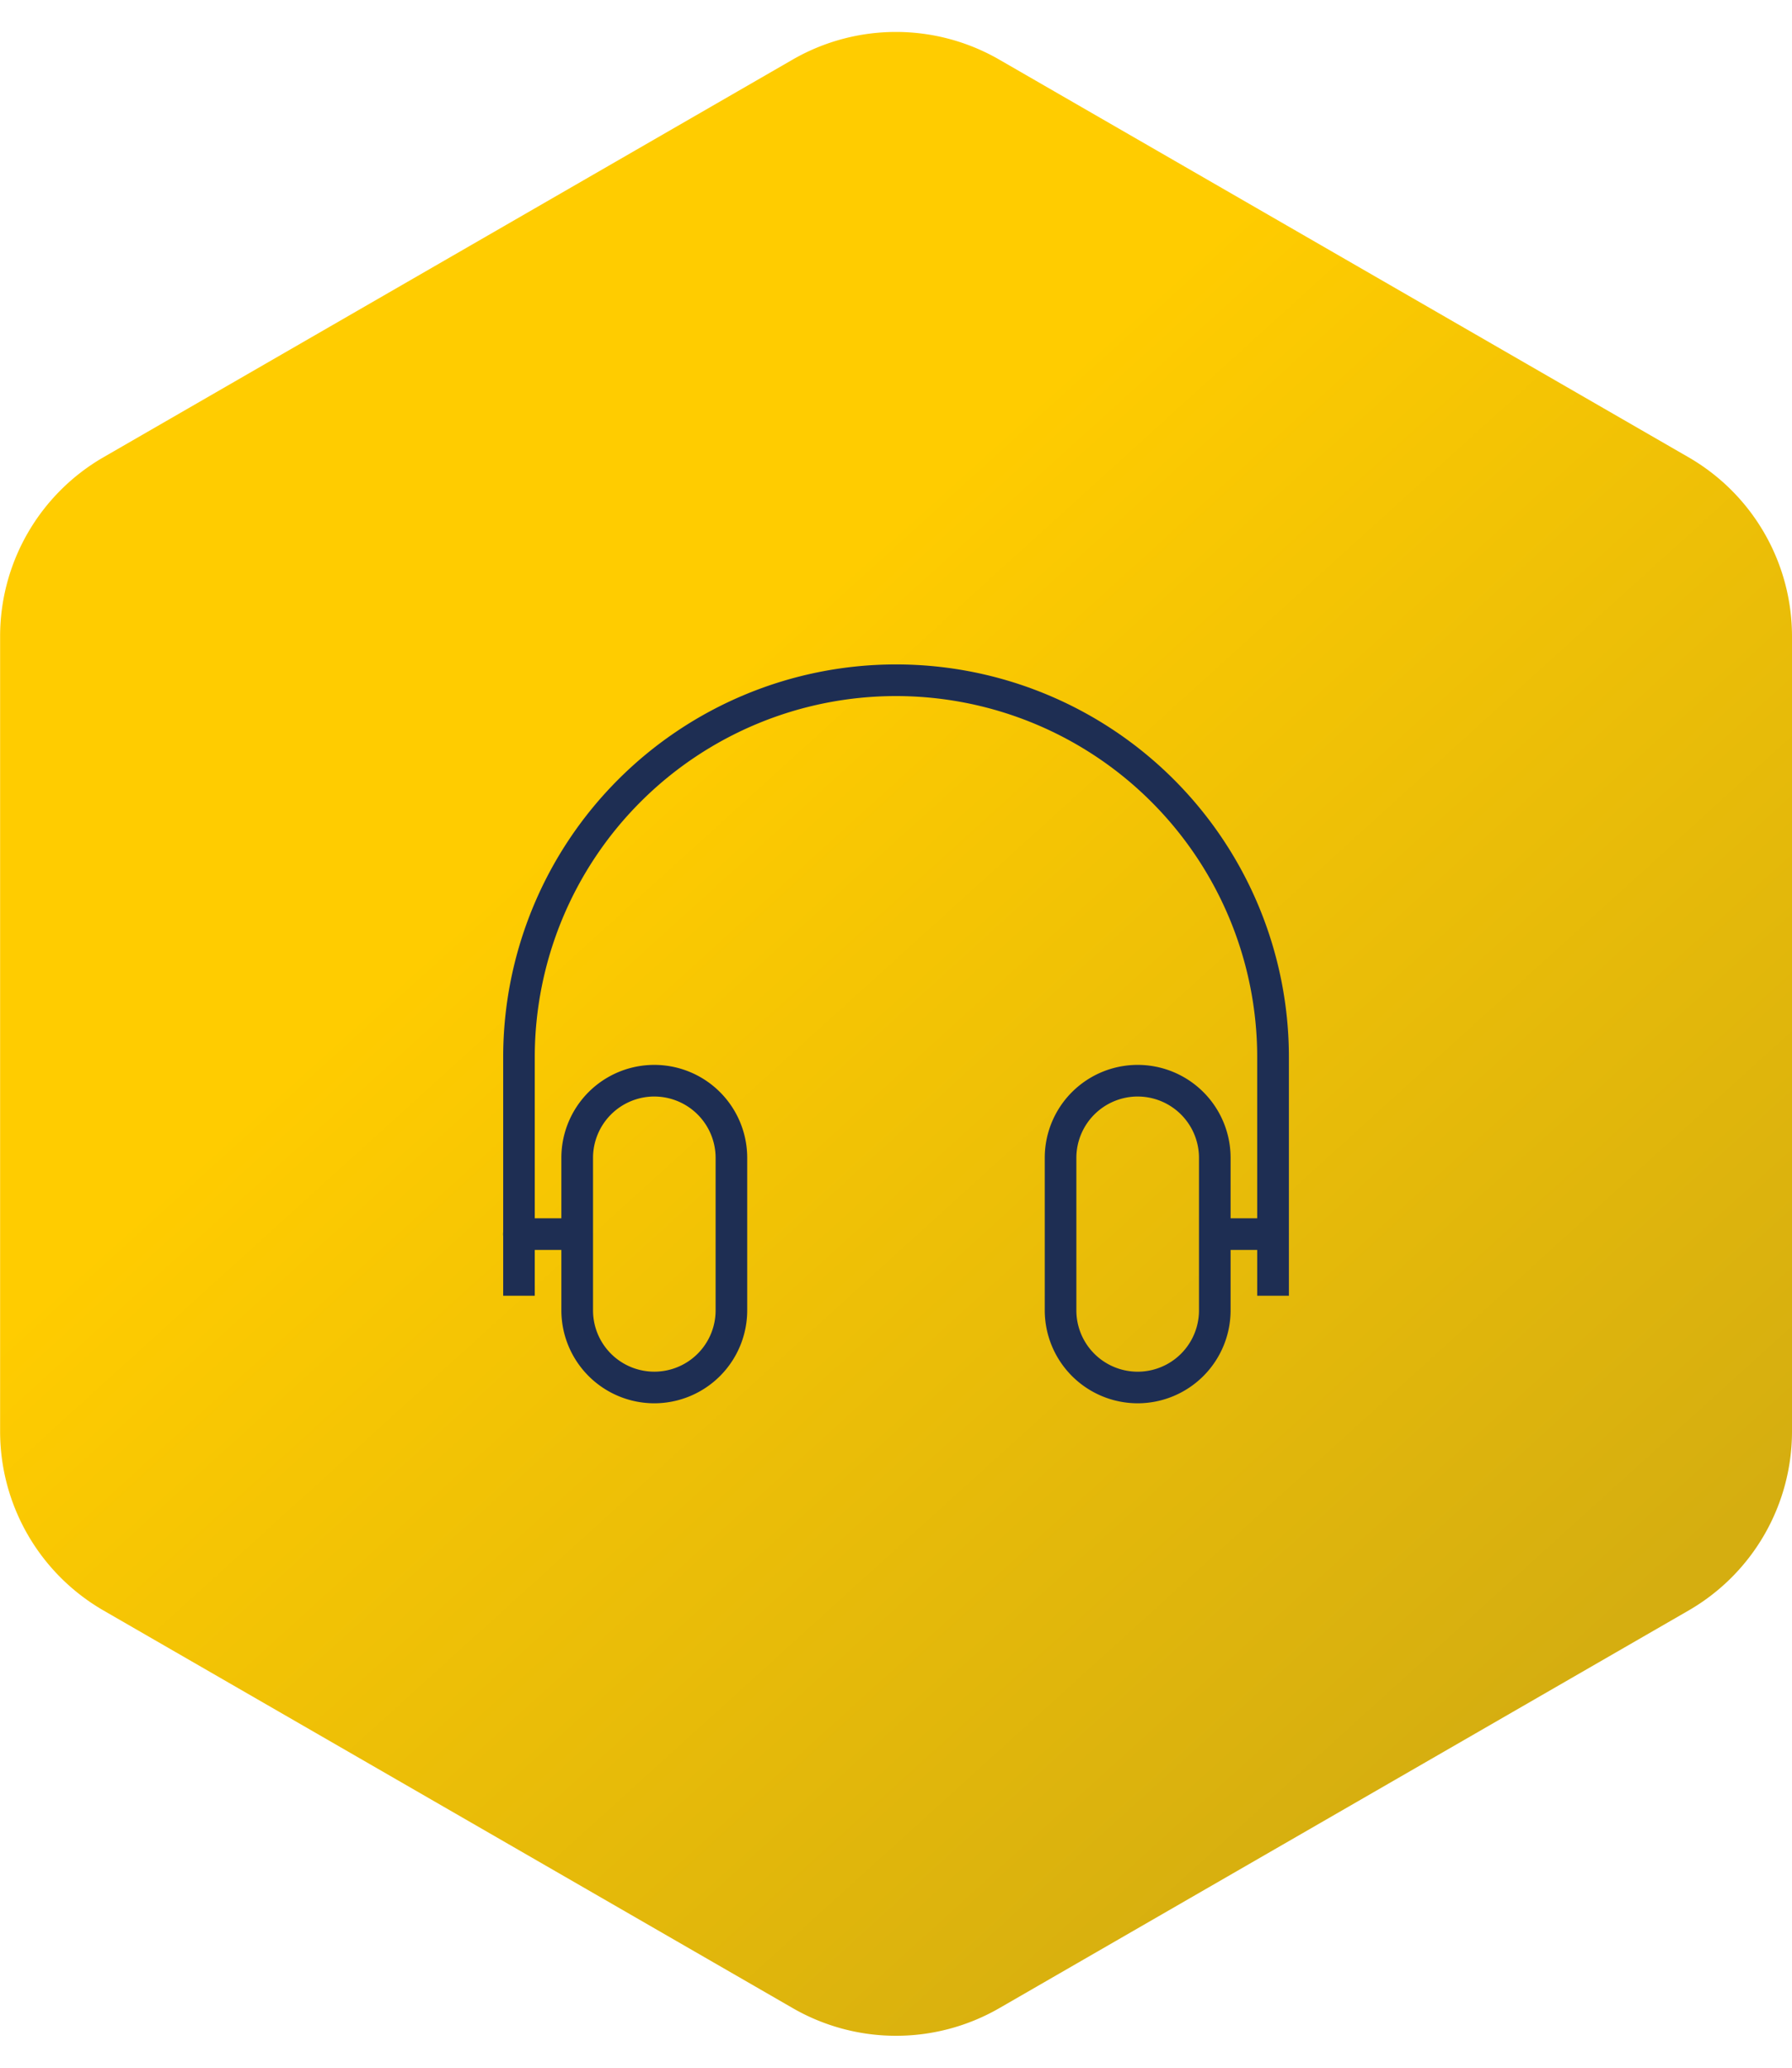
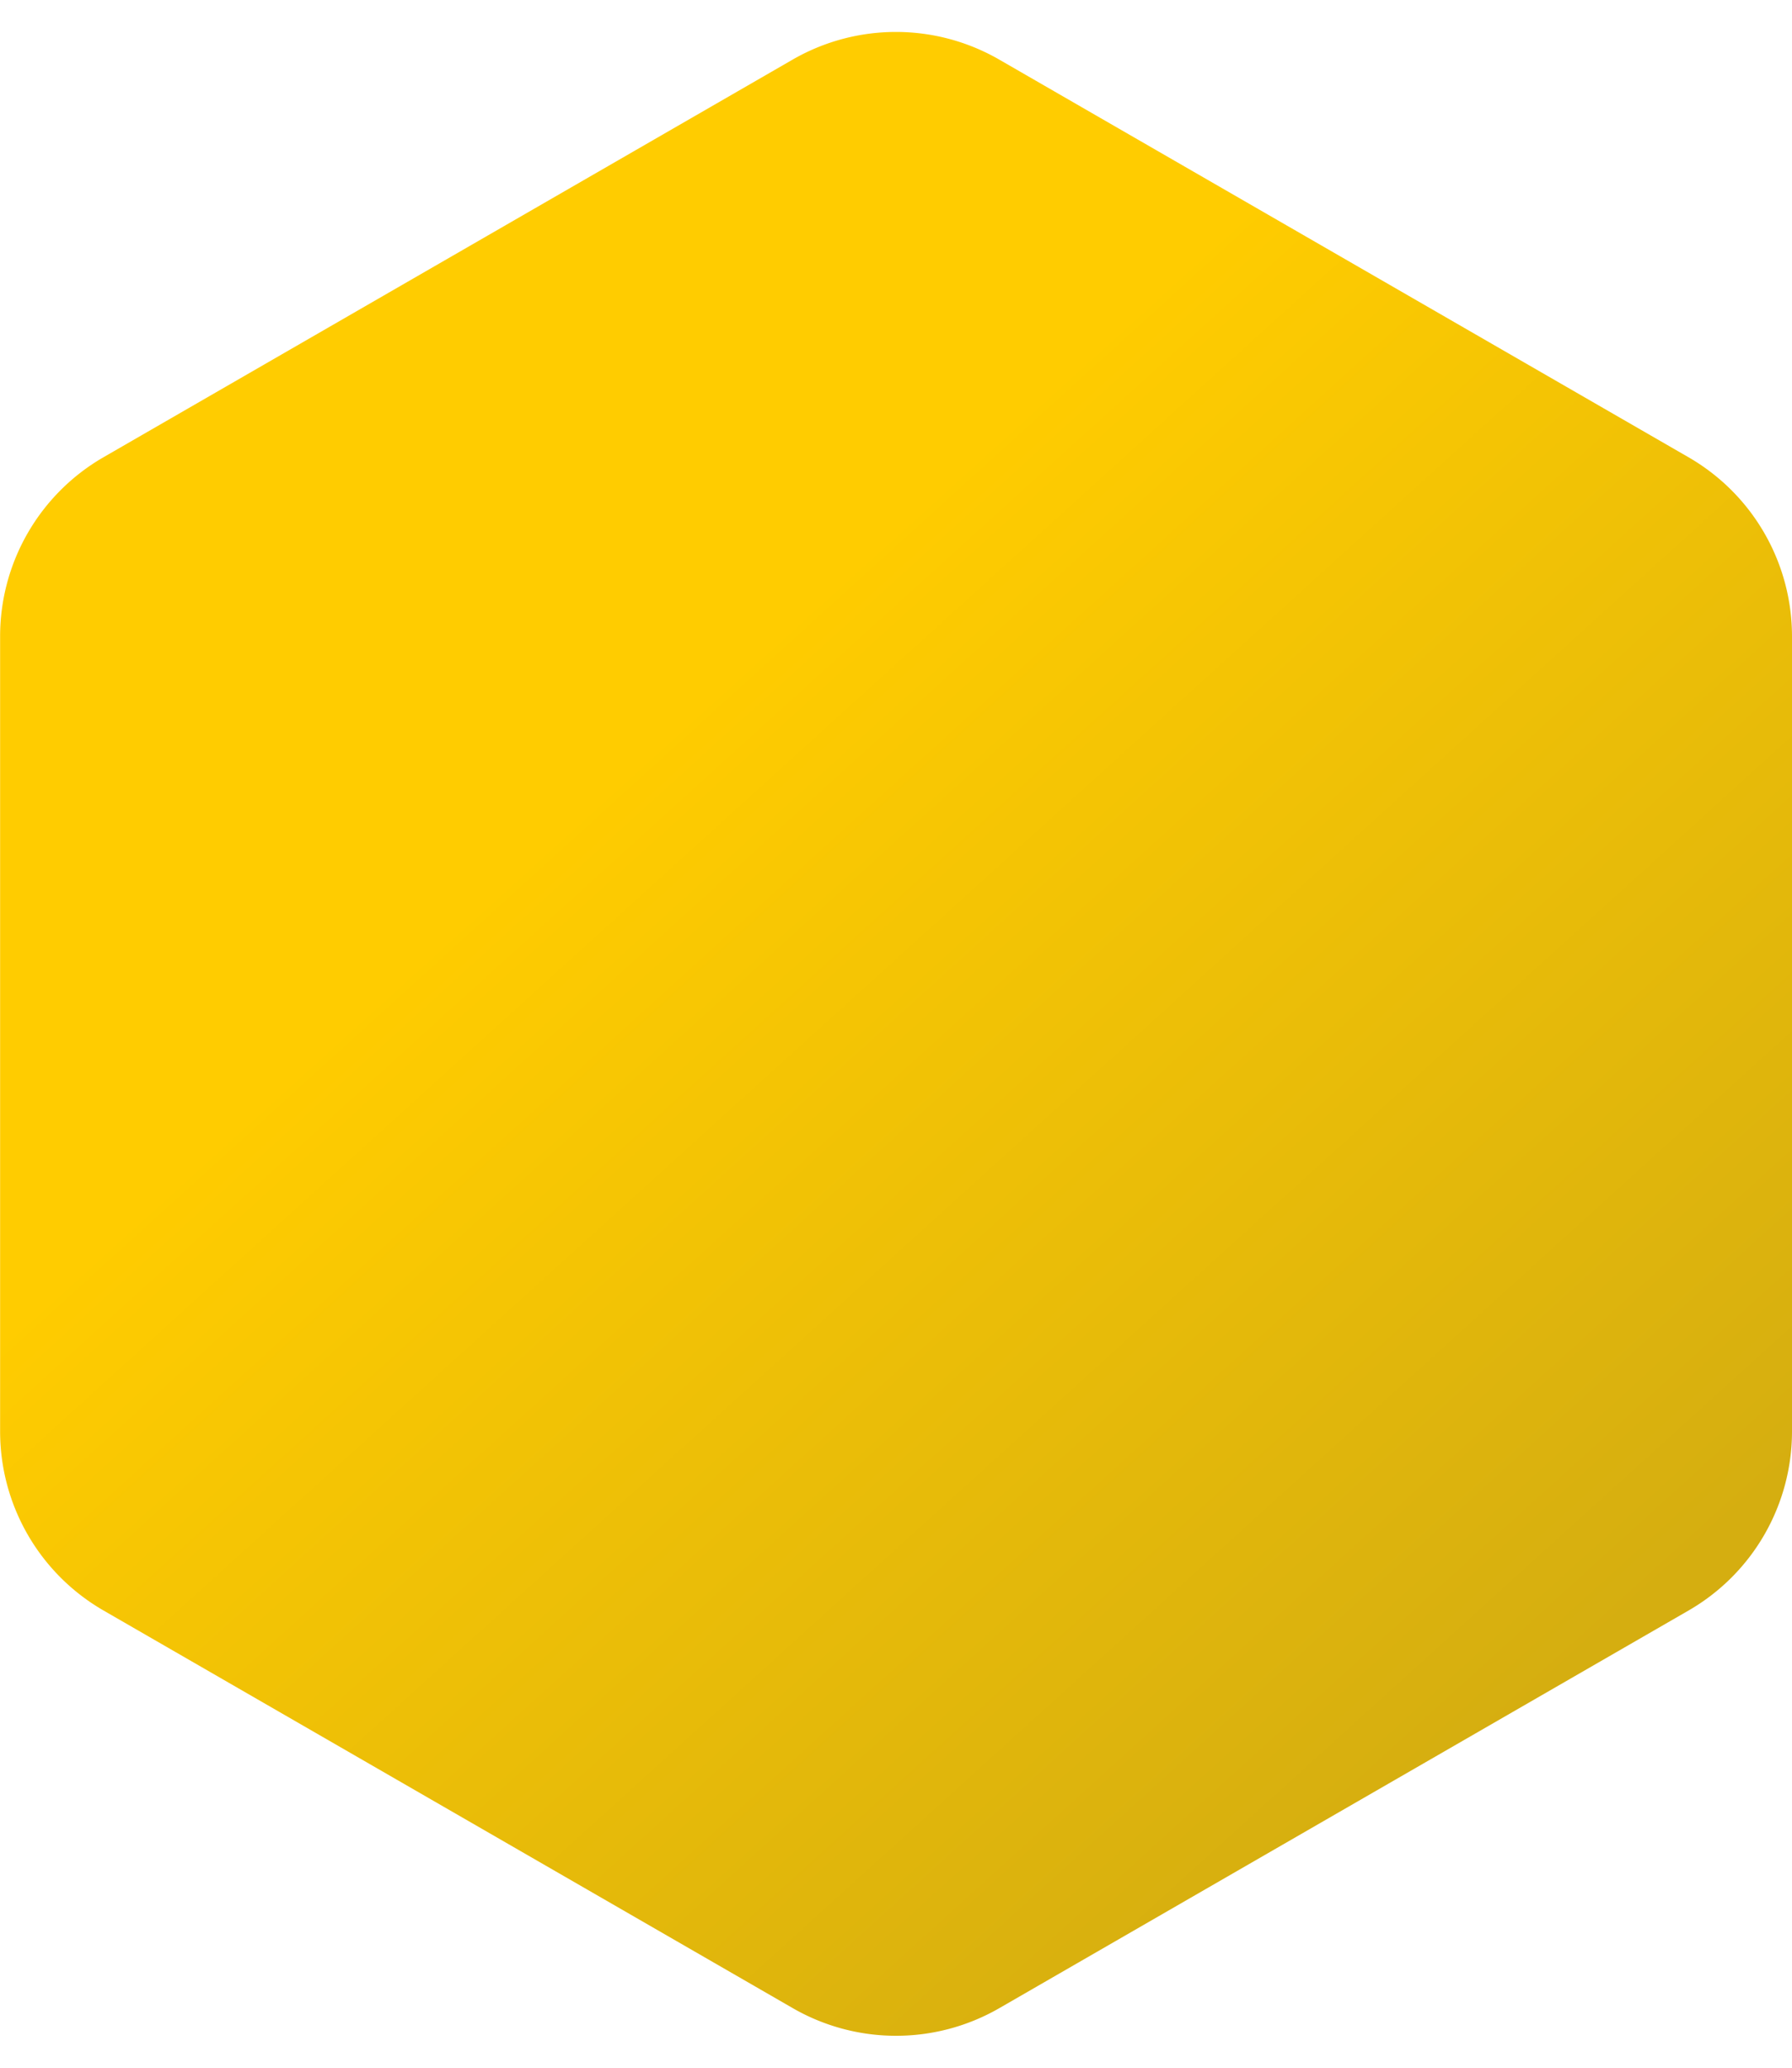
<svg xmlns="http://www.w3.org/2000/svg" width="130" height="150" viewBox="0 0 130 150">
  <defs>
    <linearGradient id="linear-gradient" x1="0.16" y1="0.392" x2="0.687" y2="-0.031" gradientUnits="objectBoundingBox">
      <stop offset="0" stop-color="#fc0" />
      <stop offset="1" stop-color="#d5ae10" />
    </linearGradient>
  </defs>
  <g id="BPO" transform="translate(-131 -1740)">
    <path id="Polygon_14" data-name="Polygon 14" d="M103.837,0a15,15,0,0,1,12.993,7.5l28.846,50a15,15,0,0,1,0,14.992l-28.846,50a15,15,0,0,1-12.993,7.5H46.163a15,15,0,0,1-12.993-7.5L4.325,72.5a15,15,0,0,1,0-14.992l28.846-50A15,15,0,0,1,46.163,0Z" transform="translate(261 1740) rotate(90)" fill="url(#linear-gradient)" />
    <g id="Group_47" data-name="Group 47" transform="translate(171.724 1817.252)">
-       <path id="Path_309" data-name="Path 309" d="M581.368,275.866a6.748,6.748,0,0,1-6.743-6.739V258.058a6.741,6.741,0,0,1,13.482,0v11.069A6.745,6.745,0,0,1,581.368,275.866Zm0-22.255a4.451,4.451,0,0,0-4.446,4.446v11.069a4.446,4.446,0,0,0,8.892,0V258.058A4.451,4.451,0,0,0,581.368,253.612Z" transform="translate(-574.625 -251.318)" fill="#1e2e53" />
-       <path id="Path_310" data-name="Path 310" d="M592.253,275.866a6.748,6.748,0,0,1-6.743-6.739V258.058a6.741,6.741,0,0,1,13.482,0v11.069A6.747,6.747,0,0,1,592.253,275.866Zm0-22.255a4.453,4.453,0,0,0-4.449,4.446v11.069a4.447,4.447,0,0,0,8.895,0V258.058A4.45,4.45,0,0,0,592.253,253.612Z" transform="translate(-550.443 -251.318)" fill="#1e2e53" />
-     </g>
+       </g>
    <g id="Group_48" data-name="Group 48" transform="translate(167.5 1828.379)">
-       <path id="Path_311" data-name="Path 311" d="M577.9,257.066h-3.444a1.147,1.147,0,1,1,0-2.294H577.9a1.147,1.147,0,1,1,0,2.294Z" transform="translate(-573.314 -254.772)" fill="#1e2e53" />
-       <path id="Path_312" data-name="Path 312" d="M594.26,257.066h-4.085a1.147,1.147,0,1,1,0-2.294h4.085a1.147,1.147,0,1,1,0,2.294Z" transform="translate(-538.41 -254.772)" fill="#1e2e53" />
-     </g>
-     <path id="Path_313" data-name="Path 313" d="M575.608,288.1V270.8a26.2,26.2,0,0,1,52.409,0v17.3h2.3V270.8a28.5,28.5,0,0,0-57,0v17.3Z" transform="translate(-405.814 1545.9)" fill="#1e2e53" />
+       </g>
  </g>
</svg>